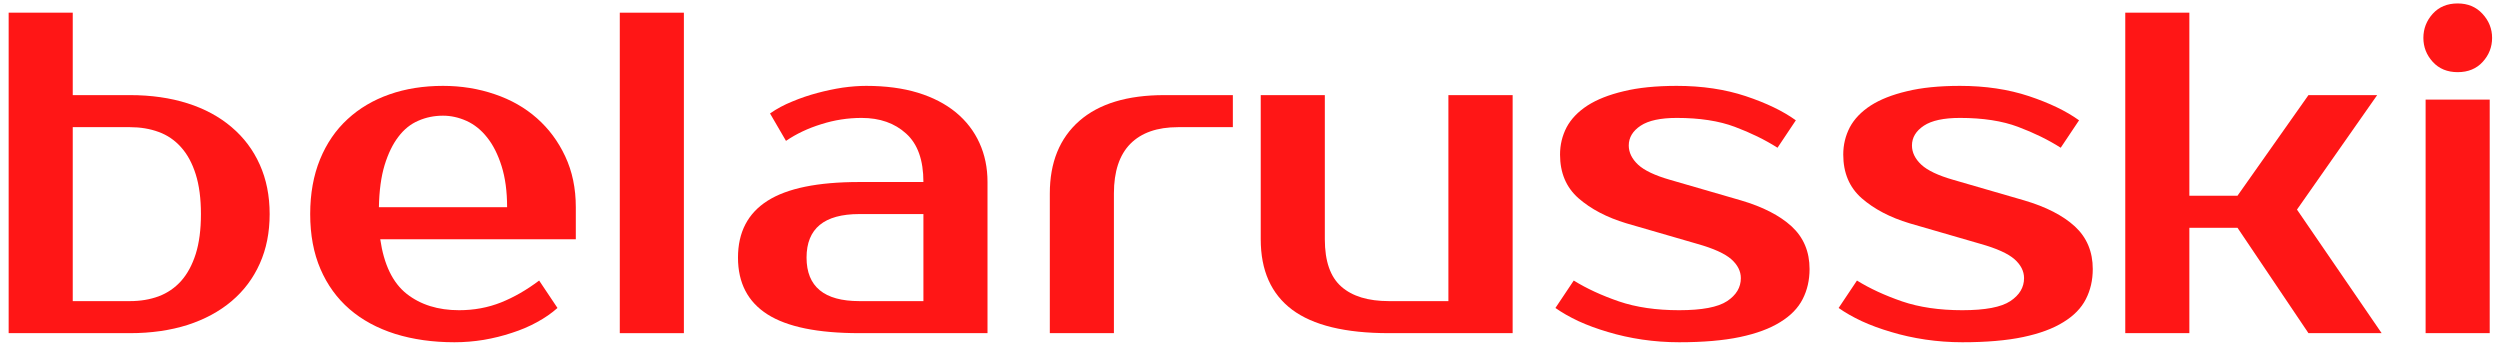
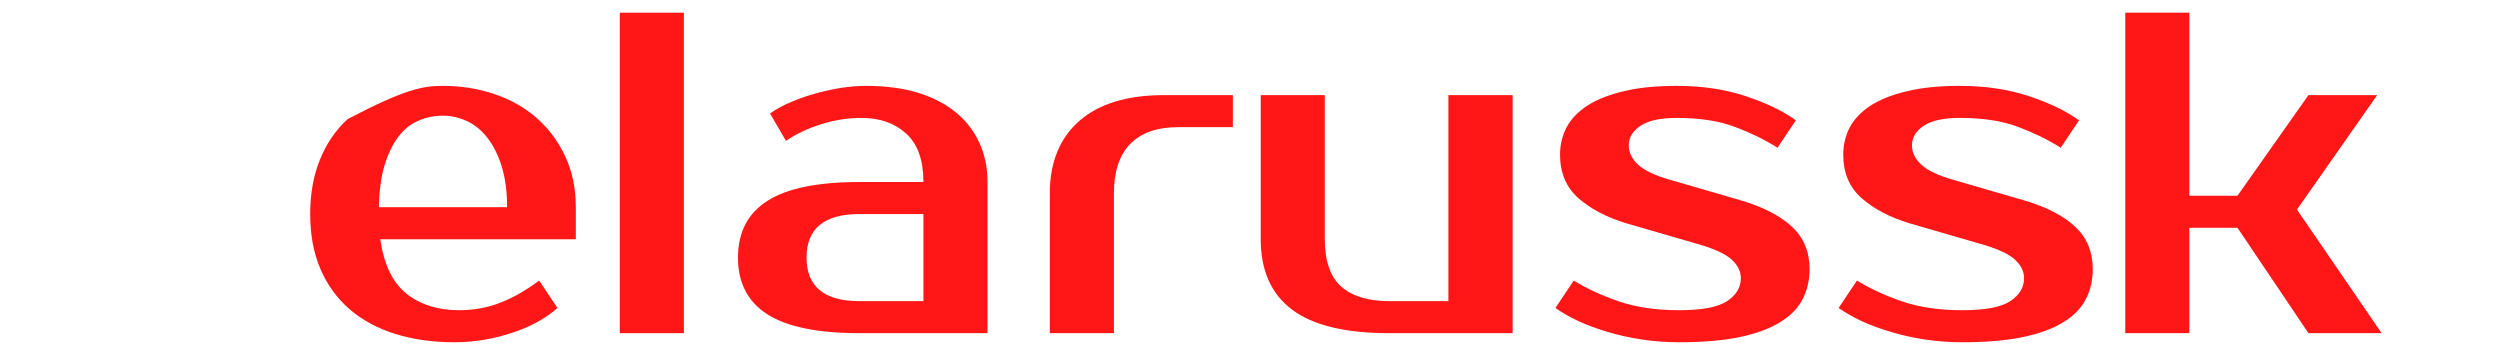
<svg xmlns="http://www.w3.org/2000/svg" width="1440pt" height="198.75pt" viewBox="0 0 1440 198.75">
  <g id="surface1">
-     <path style=" stroke:none;fill-rule:nonzero;fill:rgb(100%,8.629%,8.629%);fill-opacity:1;" d="M 41.902 173.441 L 74.871 173.441 C 80.879 173.441 86.375 172.523 91.355 170.691 C 96.391 168.805 100.715 165.855 104.32 161.852 C 107.926 157.785 110.73 152.605 112.734 146.309 C 114.738 139.957 115.738 132.285 115.738 123.301 C 115.738 114.371 114.738 106.73 112.734 100.375 C 110.73 94.023 107.926 88.844 104.32 84.836 C 100.715 80.773 96.391 77.824 91.355 75.992 C 86.375 74.16 80.879 73.246 74.871 73.246 L 41.902 73.246 Z M 74.871 191.898 L 4.984 191.898 L 4.984 7.309 L 41.902 7.309 L 41.902 54.785 L 74.871 54.785 C 87.004 54.785 98.051 56.359 108.012 59.508 C 117.914 62.656 126.383 67.234 133.426 73.246 C 140.465 79.199 145.875 86.41 149.652 94.883 C 153.43 103.297 155.32 112.77 155.32 123.301 C 155.32 133.891 153.43 143.391 149.652 151.805 C 145.875 160.277 140.465 167.488 133.426 173.441 C 126.383 179.395 117.914 183.973 108.012 187.176 C 98.051 190.324 87.004 191.898 74.871 191.898 Z M 74.871 191.898 " />
-     <path style=" stroke:none;fill-rule:nonzero;fill:rgb(100%,8.629%,8.629%);fill-opacity:1;" d="M 264.441 178.68 C 273.027 178.68 281.07 177.191 288.57 174.215 C 296.008 171.238 303.336 167.031 310.547 161.594 L 321.109 177.391 C 317.789 180.367 313.867 183.086 309.348 185.547 C 304.883 188.008 300.043 190.066 294.836 191.727 C 289.684 193.445 284.277 194.789 278.609 195.762 C 273 196.68 267.391 197.137 261.781 197.137 C 249.305 197.137 237.914 195.535 227.609 192.328 C 217.309 189.066 208.551 184.316 201.336 178.078 C 194.125 171.84 188.547 164.141 184.594 154.98 C 180.645 145.824 178.672 135.262 178.672 123.301 C 178.672 111.566 180.559 101.062 184.34 91.789 C 188.117 82.574 193.41 74.848 200.223 68.609 C 206.977 62.371 215.016 57.621 224.348 54.355 C 233.621 51.094 243.895 49.465 255.172 49.465 C 265.703 49.465 275.633 51.066 284.961 54.27 C 294.293 57.418 302.391 62.027 309.262 68.094 C 316.129 74.16 321.566 81.488 325.574 90.074 C 329.637 98.715 331.668 108.477 331.668 119.352 L 331.668 137.809 L 219.023 137.809 C 221.141 152.406 226.207 162.879 234.223 169.234 C 242.234 175.531 252.309 178.68 264.441 178.68 Z M 255.172 66.633 C 250.074 66.633 245.324 67.609 240.918 69.555 C 236.512 71.441 232.703 74.504 229.5 78.742 C 226.234 82.977 223.574 88.441 221.516 95.141 C 219.512 101.777 218.422 109.848 218.25 119.352 L 292.09 119.352 C 292.09 110.25 291.031 102.352 288.91 95.652 C 286.793 88.957 284.02 83.461 280.582 79.168 C 277.207 74.875 273.258 71.699 268.734 69.641 C 264.27 67.637 259.75 66.633 255.172 66.633 Z M 255.172 66.633 " />
+     <path style=" stroke:none;fill-rule:nonzero;fill:rgb(100%,8.629%,8.629%);fill-opacity:1;" d="M 264.441 178.68 C 273.027 178.68 281.07 177.191 288.57 174.215 C 296.008 171.238 303.336 167.031 310.547 161.594 L 321.109 177.391 C 317.789 180.367 313.867 183.086 309.348 185.547 C 304.883 188.008 300.043 190.066 294.836 191.727 C 289.684 193.445 284.277 194.789 278.609 195.762 C 273 196.68 267.391 197.137 261.781 197.137 C 249.305 197.137 237.914 195.535 227.609 192.328 C 217.309 189.066 208.551 184.316 201.336 178.078 C 194.125 171.84 188.547 164.141 184.594 154.98 C 180.645 145.824 178.672 135.262 178.672 123.301 C 178.672 111.566 180.559 101.062 184.34 91.789 C 188.117 82.574 193.41 74.848 200.223 68.609 C 233.621 51.094 243.895 49.465 255.172 49.465 C 265.703 49.465 275.633 51.066 284.961 54.27 C 294.293 57.418 302.391 62.027 309.262 68.094 C 316.129 74.16 321.566 81.488 325.574 90.074 C 329.637 98.715 331.668 108.477 331.668 119.352 L 331.668 137.809 L 219.023 137.809 C 221.141 152.406 226.207 162.879 234.223 169.234 C 242.234 175.531 252.309 178.68 264.441 178.68 Z M 255.172 66.633 C 250.074 66.633 245.324 67.609 240.918 69.555 C 236.512 71.441 232.703 74.504 229.5 78.742 C 226.234 82.977 223.574 88.441 221.516 95.141 C 219.512 101.777 218.422 109.848 218.25 119.352 L 292.09 119.352 C 292.09 110.25 291.031 102.352 288.91 95.652 C 286.793 88.957 284.02 83.461 280.582 79.168 C 277.207 74.875 273.258 71.699 268.734 69.641 C 264.27 67.637 259.75 66.633 255.172 66.633 Z M 255.172 66.633 " />
    <path style=" stroke:none;fill-rule:nonzero;fill:rgb(100%,8.629%,8.629%);fill-opacity:1;" d="M 356.996 7.309 L 393.914 7.309 L 393.914 191.898 L 356.996 191.898 Z M 356.996 7.309 " />
    <path style=" stroke:none;fill-rule:nonzero;fill:rgb(100%,8.629%,8.629%);fill-opacity:1;" d="M 464.574 148.371 C 464.574 165.082 474.707 173.441 494.969 173.441 L 531.887 173.441 L 531.887 123.301 L 494.969 123.301 C 474.707 123.301 464.574 131.656 464.574 148.371 Z M 494.969 104.84 L 531.887 104.84 C 531.887 92.191 528.566 82.891 521.926 76.938 C 515.344 70.926 506.789 67.922 496.258 67.922 C 488.359 67.922 480.629 69.125 473.074 71.527 C 465.461 73.875 458.68 77.082 452.727 81.145 L 443.539 65.348 C 447.375 62.656 451.641 60.367 456.332 58.477 C 460.969 56.531 465.75 54.902 470.672 53.586 C 475.594 52.27 480.457 51.238 485.266 50.492 C 490.133 49.805 494.684 49.465 498.918 49.465 C 510.137 49.465 520.066 50.781 528.711 53.414 C 537.297 56.047 544.594 59.824 550.605 64.746 C 556.559 69.668 561.078 75.535 564.168 82.348 C 567.262 89.102 568.805 96.598 568.805 104.84 L 568.805 191.898 L 494.969 191.898 C 471.043 191.898 453.414 188.293 442.082 181.082 C 430.746 173.871 425.082 162.965 425.082 148.371 C 425.082 133.773 430.746 122.871 442.082 115.66 C 453.414 108.445 471.043 104.84 494.969 104.84 Z M 494.969 104.84 " />
    <path style=" stroke:none;fill-rule:nonzero;fill:rgb(100%,8.629%,8.629%);fill-opacity:1;" d="M 710.125 54.785 L 710.125 73.246 L 678.531 73.246 C 666.566 73.246 657.41 76.449 651.055 82.863 C 644.762 89.273 641.613 98.801 641.613 111.453 L 641.613 191.898 L 604.695 191.898 L 604.695 111.453 C 604.695 93.535 610.359 79.598 621.695 69.641 C 633.027 59.738 649.34 54.785 670.633 54.785 Z M 710.125 54.785 " />
    <path style=" stroke:none;fill-rule:nonzero;fill:rgb(100%,8.629%,8.629%);fill-opacity:1;" d="M 726.18 137.809 L 726.18 54.785 L 763.102 54.785 L 763.102 137.809 C 763.102 150.461 766.277 159.559 772.629 165.113 C 778.926 170.664 788.055 173.441 800.02 173.441 L 834.277 173.441 L 834.277 54.785 L 871.281 54.785 L 871.281 191.898 L 800.02 191.898 C 774.891 191.898 756.289 187.379 744.211 178.336 C 732.191 169.289 726.18 155.781 726.18 137.809 Z M 726.18 137.809 " />
    <path style=" stroke:none;fill-rule:nonzero;fill:rgb(100%,8.629%,8.629%);fill-opacity:1;" d="M 938.164 83.805 C 938.164 87.812 939.965 91.504 943.57 94.883 C 947.176 98.203 953.273 101.09 961.859 103.555 L 1002.727 115.402 C 1015.375 119.121 1025.137 124.129 1032.004 130.426 C 1038.871 136.781 1042.309 144.965 1042.309 154.98 C 1042.309 161.336 1040.992 167.086 1038.359 172.238 C 1035.723 177.445 1031.402 181.883 1025.395 185.547 C 1019.441 189.266 1011.715 192.129 1002.211 194.133 C 992.711 196.137 981.035 197.137 967.184 197.137 C 959.969 197.137 952.871 196.621 945.891 195.59 C 938.965 194.562 932.383 193.102 926.141 191.215 C 919.902 189.383 914.238 187.293 909.145 184.945 C 904.047 182.543 899.641 180.023 895.922 177.391 L 906.48 161.594 C 913.863 166.172 922.535 170.18 932.496 173.613 C 942.398 176.988 953.961 178.68 967.184 178.68 C 980.348 178.68 989.562 176.934 994.828 173.441 C 1000.094 169.949 1002.727 165.543 1002.727 160.219 C 1002.727 156.211 1000.895 152.578 997.23 149.316 C 993.512 146.051 986.988 143.105 977.656 140.473 L 936.789 128.625 C 925.57 125.246 916.383 120.438 909.23 114.199 C 902.133 107.961 898.582 99.574 898.582 89.043 C 898.582 83.434 899.84 78.195 902.359 73.332 C 904.938 68.523 908.941 64.344 914.379 60.797 C 919.816 57.305 926.773 54.559 935.242 52.555 C 943.656 50.492 953.844 49.465 965.809 49.465 C 980.402 49.465 993.656 51.438 1005.559 55.387 C 1017.41 59.336 1027.023 63.973 1034.406 69.297 L 1023.848 85.094 C 1016.637 80.516 1008.449 76.508 999.293 73.074 C 990.191 69.641 979.031 67.922 965.809 67.922 C 956.48 67.922 949.555 69.41 945.031 72.387 C 940.453 75.422 938.164 79.227 938.164 83.805 Z M 938.164 83.805 " />
    <path style=" stroke:none;fill-rule:nonzero;fill:rgb(100%,8.629%,8.629%);fill-opacity:1;" d="M 1101.289 83.805 C 1101.289 87.812 1103.094 91.504 1106.699 94.883 C 1110.305 98.203 1116.402 101.09 1124.988 103.555 L 1165.855 115.402 C 1178.504 119.121 1188.266 124.129 1195.133 130.426 C 1202 136.781 1205.434 144.965 1205.434 154.98 C 1205.434 161.336 1204.117 167.086 1201.484 172.238 C 1198.852 177.445 1194.531 181.883 1188.52 185.547 C 1182.57 189.266 1174.84 192.129 1165.34 194.133 C 1155.84 196.137 1144.16 197.137 1130.309 197.137 C 1123.098 197.137 1116 196.621 1109.02 195.59 C 1102.094 194.562 1095.508 193.102 1089.27 191.215 C 1083.031 189.383 1077.363 187.293 1072.27 184.945 C 1067.176 182.543 1062.77 180.023 1059.051 177.391 L 1069.609 161.594 C 1076.992 166.172 1085.664 170.18 1095.625 173.613 C 1105.527 176.988 1117.09 178.68 1130.309 178.68 C 1143.477 178.68 1152.691 176.934 1157.957 173.441 C 1163.223 169.949 1165.855 165.543 1165.855 160.219 C 1165.855 156.211 1164.023 152.578 1160.359 149.316 C 1156.641 146.051 1150.113 143.105 1140.785 140.473 L 1099.918 128.625 C 1088.699 125.246 1079.512 120.438 1072.355 114.199 C 1065.258 107.961 1061.711 99.574 1061.711 89.043 C 1061.711 83.434 1062.969 78.195 1065.488 73.332 C 1068.062 68.523 1072.07 64.344 1077.508 60.797 C 1082.945 57.305 1089.898 54.559 1098.371 52.555 C 1106.785 50.492 1116.973 49.465 1128.938 49.465 C 1143.531 49.465 1156.781 51.438 1168.688 55.387 C 1180.535 59.336 1190.152 63.973 1197.535 69.297 L 1186.977 85.094 C 1179.766 80.516 1171.578 76.508 1162.422 73.074 C 1153.32 69.641 1142.16 67.922 1128.938 67.922 C 1119.605 67.922 1112.68 69.41 1108.16 72.387 C 1103.582 75.422 1101.289 79.227 1101.289 83.805 Z M 1101.289 83.805 " />
    <path style=" stroke:none;fill-rule:nonzero;fill:rgb(100%,8.629%,8.629%);fill-opacity:1;" d="M 1329.672 191.898 L 1288.801 131.199 L 1261.07 131.199 L 1261.07 191.898 L 1224.152 191.898 L 1224.152 7.309 L 1261.07 7.309 L 1261.07 112.738 L 1288.801 112.738 L 1329.672 54.785 L 1369.25 54.785 L 1323.059 120.723 L 1371.824 191.898 Z M 1329.672 191.898 " />
-     <path style=" stroke:none;fill-rule:nonzero;fill:rgb(100%,8.629%,8.629%);fill-opacity:1;" d="M 1434.074 57.363 L 1434.074 191.898 L 1397.152 191.898 L 1397.152 57.363 Z M 1435.445 21.816 C 1435.445 27.082 1433.645 31.691 1430.039 35.641 C 1426.43 39.59 1421.625 41.562 1415.613 41.562 C 1409.66 41.562 1404.883 39.59 1401.273 35.641 C 1397.668 31.691 1395.867 27.082 1395.867 21.816 C 1395.867 16.551 1397.668 11.914 1401.273 7.91 C 1404.883 3.957 1409.66 1.984 1415.613 1.984 C 1421.453 1.984 1426.203 3.957 1429.867 7.91 C 1433.586 11.914 1435.445 16.551 1435.445 21.816 Z M 1435.445 21.816 " />
  </g>
</svg>